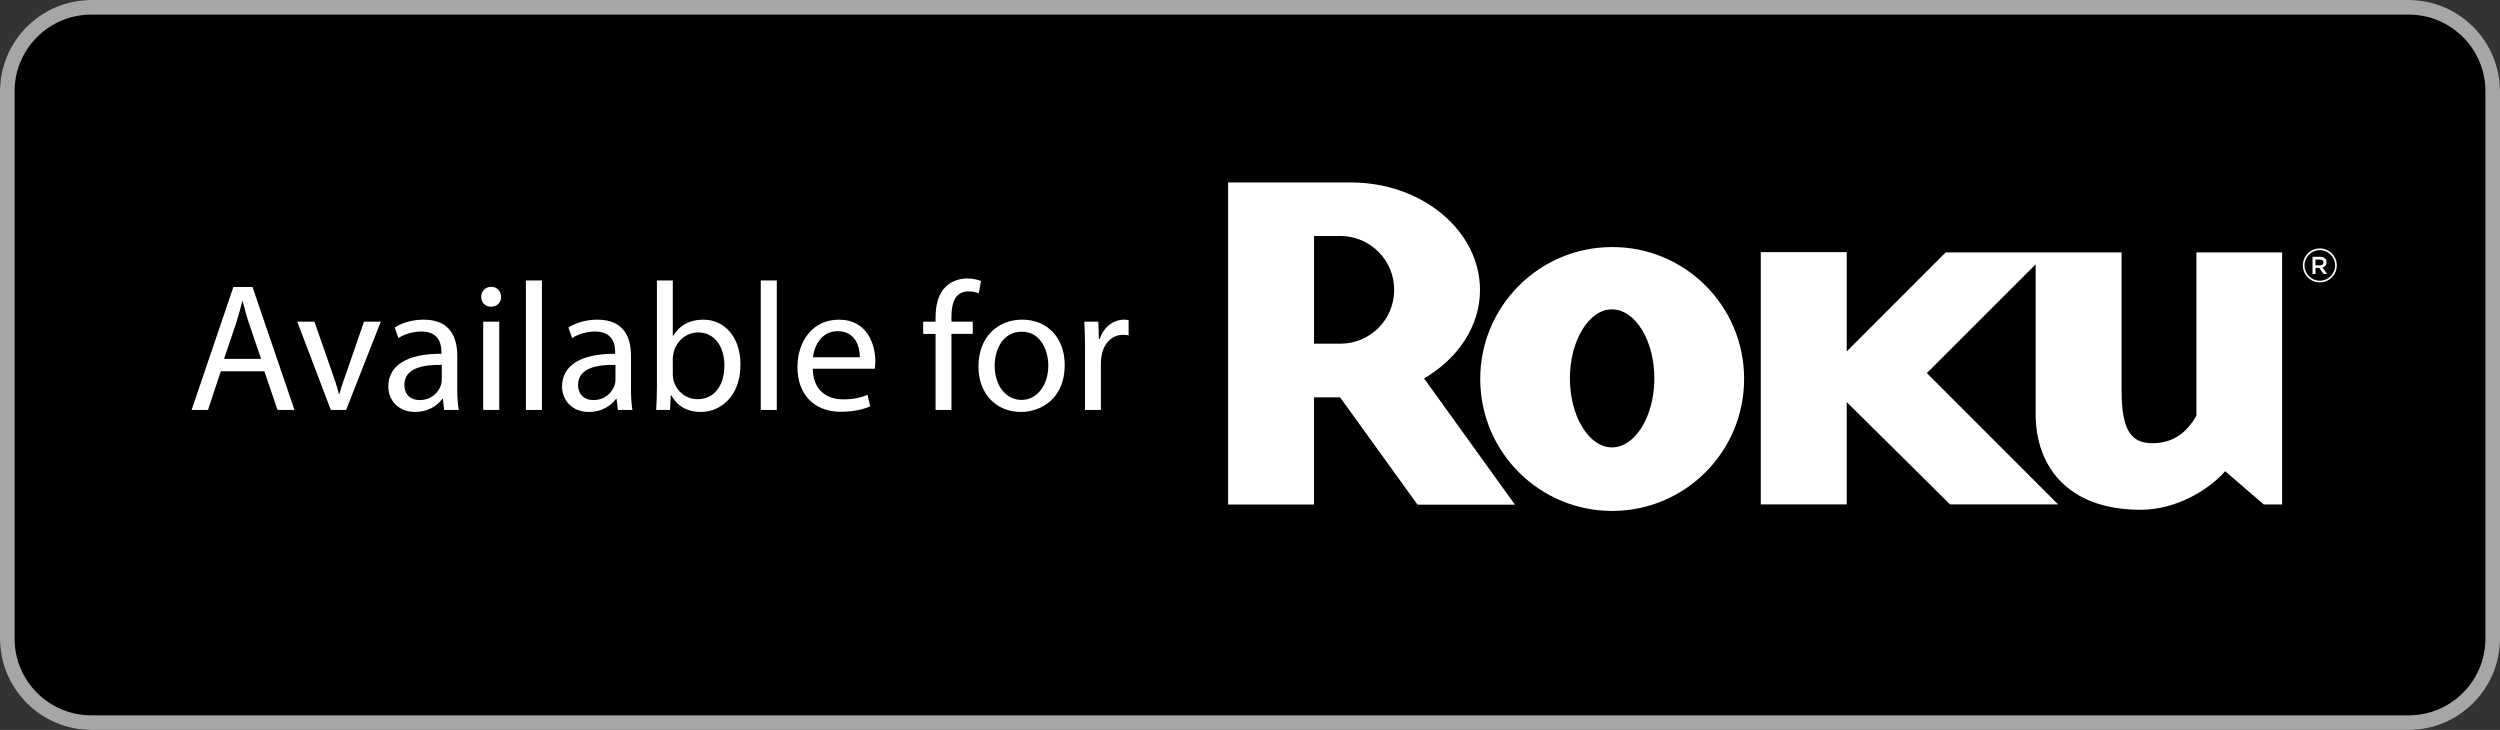
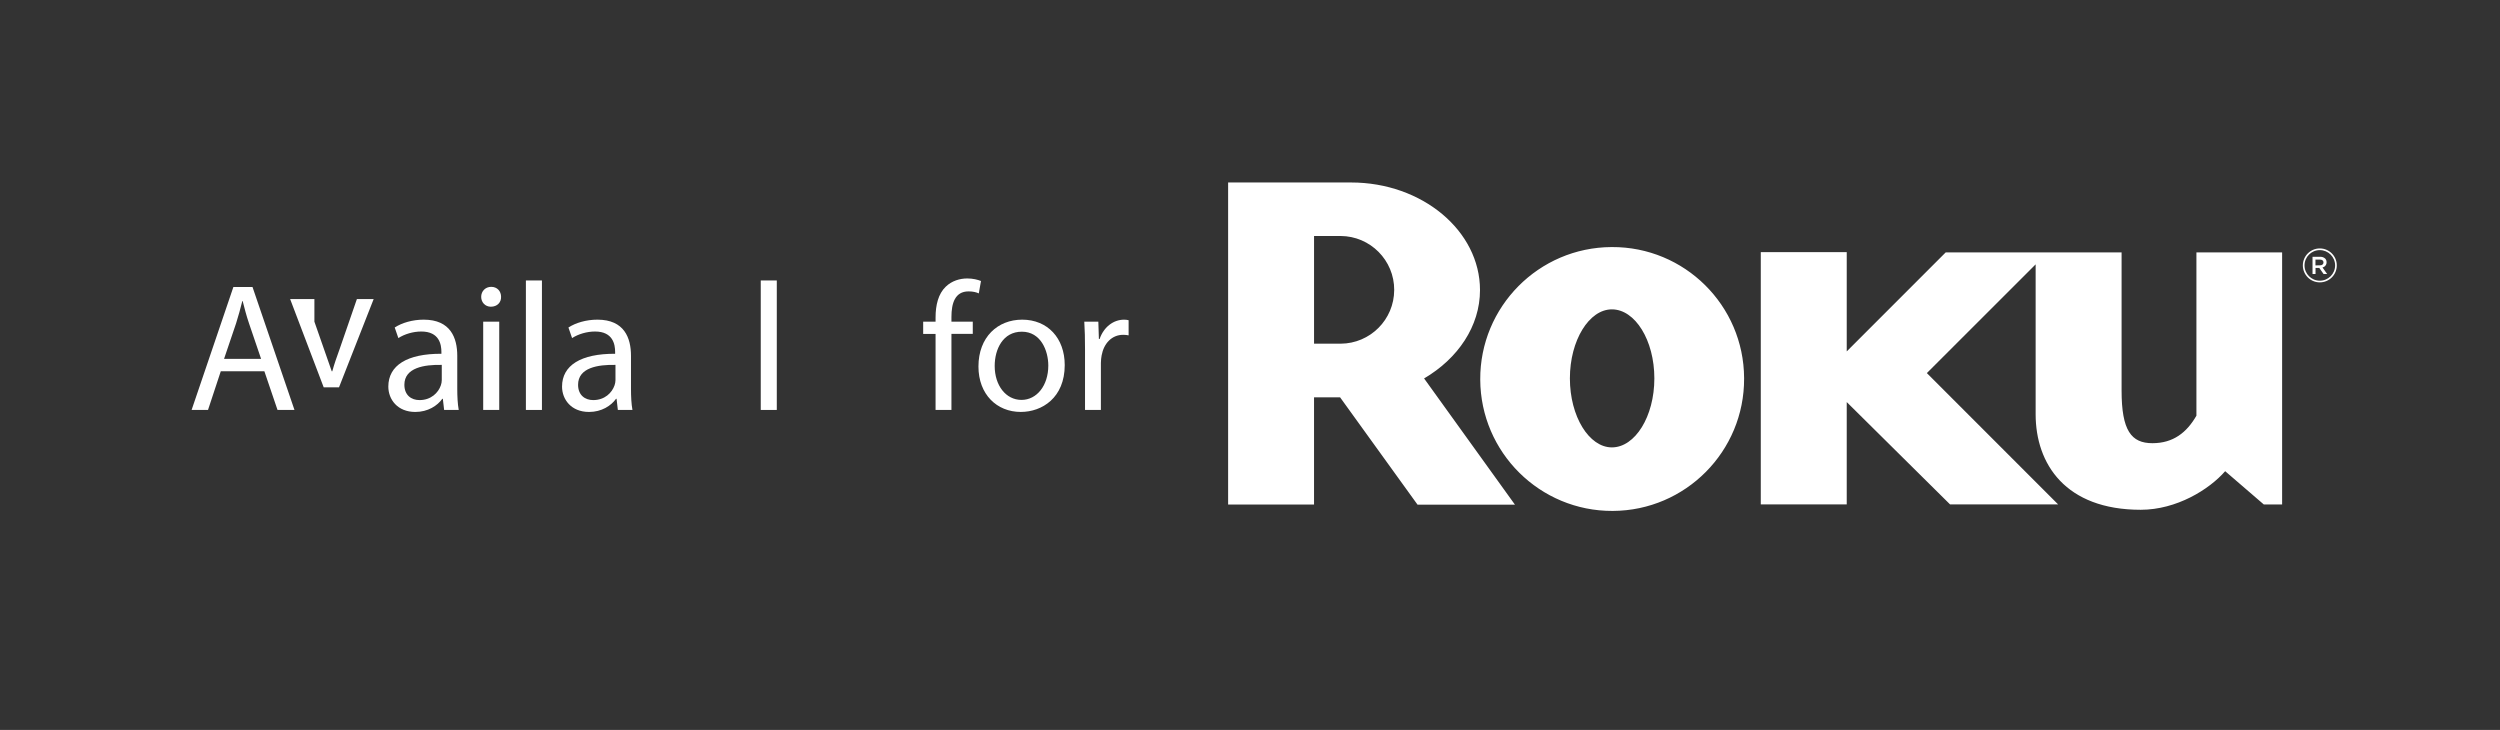
<svg xmlns="http://www.w3.org/2000/svg" version="1.1" id="artwork" x="0px" y="0px" viewBox="0 0 137 40" style="enable-background:new 0 0 137 40;" xml:space="preserve">
  <rect x="0" y="0" width="137" height="40" fill="#333333" stroke="none" />
  <style type="text/css">
	.st0{fill:#A6A6A6;}
	.st1{fill:#FFFFFF;}
</style>
  <g>
    <g>
-       <path d="M132,40H5c-2.75,0-5-2.25-5-5v-30c0-2.75,2.25-5,5-5h127c2.75,0,5,2.25,5,5v30    C137,37.75,134.75,40,132,40z" />
-     </g>
-     <path class="st0" d="M132,0.8c2.316,0,4.2,1.884,4.2,4.2v30c0,2.316-1.884,4.2-4.2,4.2H5   c-2.316,0-4.2-1.884-4.2-4.2v-30c0-2.316,1.884-4.2,4.2-4.2H132 M132,0H5c-2.75,0-5,2.25-5,5v30   c0,2.75,2.25,5,5,5h127c2.75,0,5-2.25,5-5v-30C137,2.25,134.75,0,132,0L132,0z" />
+       </g>
  </g>
  <path class="st1" d="M83.021,27.659l0.001-0.002h-0.003L83.021,27.659z M81.104,15.897  c0-3.252-3.175-5.897-7.062-5.897H67.301v17.647h4.708v-5.873h1.428l4.244,5.882h5.338l-4.979-6.918  C79.887,19.656,81.104,17.882,81.104,15.897z M76.402,15.895c-0.005,1.62-1.316,2.932-2.936,2.939  h-1.456v-5.902h1.452c0.001,0,0.002,0,0.002,0c1.63,0.007,2.945,1.333,2.939,2.963H76.402z   M88.331,13.539c-0.006,0-0.011,0-0.017,0c-3.993,0.018-7.216,3.27-7.197,7.263  c0.018,3.993,3.27,7.216,7.263,7.197c3.993-0.018,7.216-3.27,7.197-7.263  c0-0.007,0-0.013-0-0.02C95.558,16.734,92.314,13.52,88.331,13.539z M88.331,24.517  c-1.248,0-2.301-1.692-2.301-3.781c0-2.088,1.054-3.783,2.301-3.783c1.275,0,2.328,1.694,2.328,3.783  C90.659,22.826,89.602,24.517,88.331,24.517z M120.365,22.778c-0.531,0.925-1.271,1.509-2.411,1.509  c-1.161,0-1.691-0.689-1.691-2.884V13.832h-9.639l-5.423,5.425v-5.44h-4.71v13.825h4.71v-5.609  l5.663,5.609h5.922l-7.194-7.197l5.961-5.958v8.211c0,2.727,1.635,5.238,5.76,5.238  c1.961,0,3.754-1.112,4.626-2.115l2.119,1.825h1.002V13.832h-4.696V22.778z M127.126,13.614  c-0.514,0-0.93,0.416-0.93,0.93s0.416,0.93,0.93,0.93s0.93-0.416,0.93-0.93  S127.64,13.614,127.126,13.614z M127.126,15.382c-0.463,0-0.838-0.375-0.838-0.838  c0-0.463,0.375-0.838,0.838-0.838c0.463,0.001,0.838,0.376,0.838,0.838  C127.964,15.007,127.589,15.382,127.126,15.382z M127.496,14.37c0.002-0.076-0.026-0.149-0.078-0.203  c-0.075-0.066-0.172-0.1-0.272-0.094h-0.42v0.941h0.165v-0.33h0.207l0.233,0.33h0.196  l-0.255-0.358C127.406,14.628,127.501,14.507,127.496,14.37z M126.887,14.543v-0.317h0.245  c0.123,0,0.195,0.055,0.195,0.157c0,0.096-0.071,0.158-0.194,0.158L126.887,14.543z" />
  <g>
    <path class="st1" d="M12.099,20.346l-0.7,2.119H10.5l2.289-6.736h1.049l2.299,6.736h-0.929l-0.72-2.119   H12.099z M14.308,19.666l-0.66-1.939c-0.15-0.44-0.25-0.84-0.35-1.229h-0.02   c-0.1,0.4-0.21,0.81-0.34,1.219l-0.66,1.949H14.308z" />
-     <path class="st1" d="M17.229,17.627l0.95,2.719c0.16,0.439,0.29,0.839,0.39,1.239h0.03   c0.11-0.4,0.25-0.8,0.41-1.239l0.939-2.719h0.919l-1.899,4.837h-0.84l-1.839-4.837H17.229z" />
+     <path class="st1" d="M17.229,17.627l0.95,2.719h0.03   c0.11-0.4,0.25-0.8,0.41-1.239l0.939-2.719h0.919l-1.899,4.837h-0.84l-1.839-4.837H17.229z" />
    <path class="st1" d="M24.338,22.465l-0.07-0.61h-0.03c-0.27,0.38-0.79,0.72-1.479,0.72   c-0.979,0-1.479-0.689-1.479-1.389c0-1.169,1.04-1.809,2.909-1.799v-0.1   c0-0.4-0.11-1.12-1.1-1.12c-0.45,0-0.919,0.14-1.259,0.36l-0.2-0.58   c0.4-0.26,0.979-0.43,1.589-0.43c1.479,0,1.839,1.009,1.839,1.979v1.809   c0,0.419,0.02,0.83,0.08,1.159H24.338z M24.209,19.996c-0.959-0.02-2.049,0.15-2.049,1.089   c0,0.57,0.379,0.84,0.83,0.84c0.629,0,1.029-0.4,1.169-0.81   c0.03-0.09,0.05-0.19,0.05-0.28V19.996z" />
    <path class="st1" d="M27.459,16.268c0.01,0.3-0.21,0.54-0.56,0.54   c-0.31,0-0.53-0.24-0.53-0.54c0-0.31,0.23-0.549,0.55-0.549   C27.249,15.719,27.459,15.959,27.459,16.268z M26.479,22.465v-4.837h0.879v4.837H26.479z" />
    <path class="st1" d="M28.819,15.369h0.879v7.096h-0.879V15.369z" />
    <path class="st1" d="M33.858,22.465l-0.07-0.61h-0.03c-0.27,0.38-0.79,0.72-1.479,0.72   c-0.979,0-1.479-0.689-1.479-1.389c0-1.169,1.04-1.809,2.909-1.799v-0.1   c0-0.4-0.11-1.12-1.1-1.12c-0.45,0-0.919,0.14-1.259,0.36l-0.2-0.58   c0.4-0.26,0.979-0.43,1.589-0.43c1.479,0,1.839,1.009,1.839,1.979v1.809   c0,0.419,0.02,0.83,0.08,1.159H33.858z M33.728,19.996c-0.959-0.02-2.049,0.15-2.049,1.089   c0,0.57,0.379,0.84,0.83,0.84c0.629,0,1.029-0.4,1.169-0.81   c0.03-0.09,0.05-0.19,0.05-0.28V19.996z" />
-     <path class="st1" d="M35.959,22.465c0.02-0.33,0.04-0.819,0.04-1.25v-5.847h0.87v3.039h0.02   c0.31-0.54,0.87-0.89,1.649-0.89c1.2,0,2.049,1,2.039,2.469   c0,1.729-1.089,2.588-2.169,2.588c-0.7,0-1.259-0.27-1.619-0.91h-0.03l-0.04,0.8H35.959z    M36.869,20.526c0,0.11,0.02,0.22,0.04,0.32c0.17,0.61,0.68,1.029,1.319,1.029   c0.919,0,1.469-0.75,1.469-1.859c0-0.969-0.5-1.799-1.439-1.799c-0.6,0-1.159,0.41-1.339,1.079   c-0.02,0.1-0.05,0.22-0.05,0.36V20.526z" />
    <path class="st1" d="M41.689,15.369h0.879v7.096h-0.879V15.369z" />
-     <path class="st1" d="M44.539,20.206c0.02,1.189,0.78,1.679,1.659,1.679c0.63,0,1.009-0.11,1.339-0.25   l0.15,0.63c-0.31,0.14-0.84,0.3-1.609,0.3c-1.489,0-2.378-0.979-2.378-2.439   c0-1.459,0.859-2.608,2.269-2.608c1.579,0,1.999,1.389,1.999,2.279c0,0.18-0.02,0.32-0.03,0.41   H44.539z M47.117,19.577c0.01-0.56-0.23-1.429-1.219-1.429c-0.89,0-1.279,0.819-1.349,1.429H47.117z   " />
    <path class="st1" d="M51.269,22.465v-4.167h-0.679v-0.67h0.679v-0.23c0-0.68,0.15-1.299,0.56-1.689   c0.33-0.32,0.77-0.45,1.179-0.45c0.31,0,0.58,0.07,0.75,0.14l-0.12,0.679   c-0.13-0.06-0.31-0.11-0.56-0.11c-0.75,0-0.939,0.66-0.939,1.399v0.26h1.169v0.67h-1.169   v4.167H51.269z" />
    <path class="st1" d="M58.347,20.006c0,1.789-1.24,2.568-2.409,2.568c-1.31,0-2.319-0.959-2.319-2.489   c0-1.619,1.059-2.568,2.398-2.568C57.407,17.518,58.347,18.527,58.347,20.006z M54.509,20.056   c0,1.06,0.609,1.859,1.469,1.859c0.84,0,1.469-0.79,1.469-1.879c0-0.819-0.41-1.859-1.449-1.859   C54.959,18.177,54.509,19.137,54.509,20.056z" />
    <path class="st1" d="M59.459,19.137c0-0.57-0.01-1.06-0.04-1.509h0.77l0.03,0.95h0.04   c0.22-0.65,0.75-1.06,1.339-1.06c0.1,0,0.17,0.01,0.25,0.03v0.83   c-0.09-0.02-0.18-0.03-0.3-0.03c-0.62,0-1.059,0.47-1.179,1.129   c-0.02,0.12-0.04,0.26-0.04,0.41v2.579h-0.87V19.137z" />
  </g>
</svg>